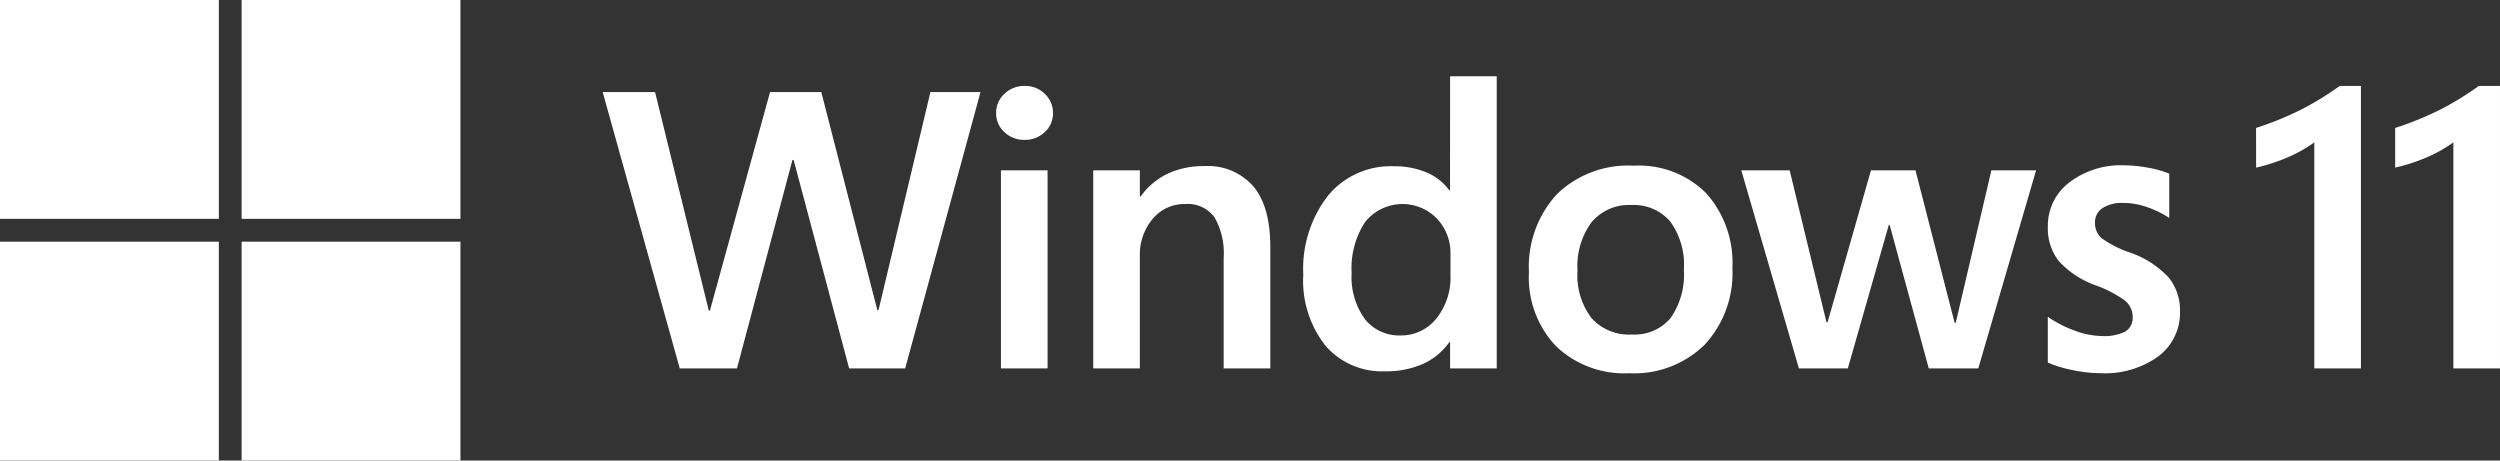
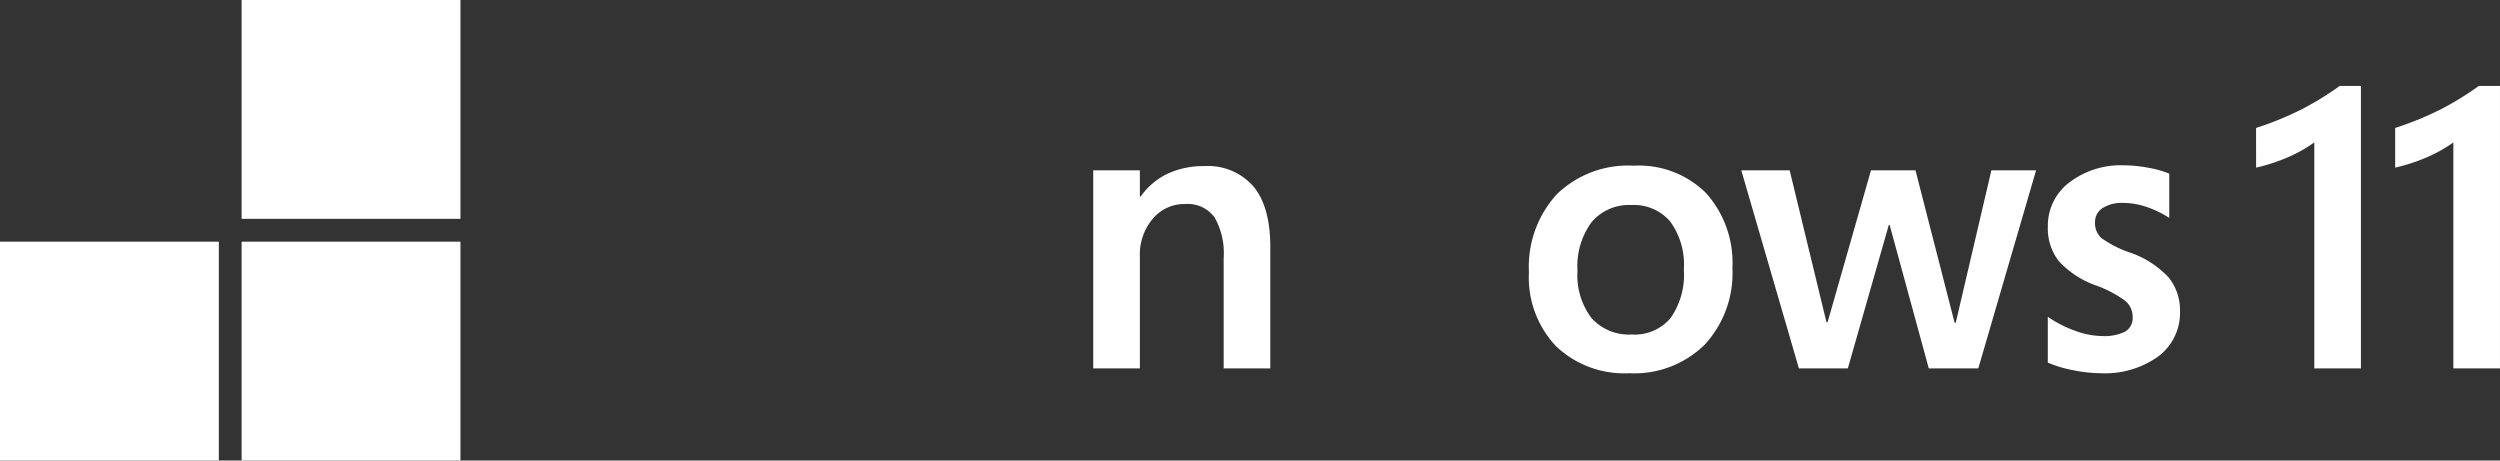
<svg xmlns="http://www.w3.org/2000/svg" width="228" height="42" viewBox="0 0 228 42">
  <rect x="0" y="0" width="228" height="42" fill="#333333" stroke="none" />
  <g id="win11_ロゴ" data-name="win11 ロゴ" transform="translate(124.672 23)">
    <g id="グループ_8207" data-name="グループ 8207" transform="translate(-124.672 -23)">
      <g id="グループ_8206" data-name="グループ 8206">
        <g id="グループ_8204" data-name="グループ 8204">
-           <rect id="長方形_3699" data-name="長方形 3699" width="19.958" height="19.958" fill="#fff" />
          <rect id="長方形_3700" data-name="長方形 3700" width="19.958" height="19.958" transform="translate(22.035)" fill="#fff" />
          <rect id="長方形_3701" data-name="長方形 3701" width="19.958" height="19.959" transform="translate(0 22.041)" fill="#fff" />
          <rect id="長方形_3702" data-name="長方形 3702" width="19.958" height="19.959" transform="translate(22.035 22.041)" fill="#fff" />
        </g>
        <g id="グループ_8205" data-name="グループ 8205" transform="translate(54.964 6.958)">
-           <path id="パス_8820" data-name="パス 8820" d="M216.613,28.716h4.569l-6.871,25.2H209.2L204.137,34.9h-.105l-5.061,19.013h-5.219l-7.029-25.2H191.5l4.9,19.927h.105l5.482-19.927h4.674l5.113,19.892h.105Z" transform="translate(-186.723 -27.275)" fill="#fff" />
-           <path id="パス_8821" data-name="パス 8821" d="M309.445,29.271a2.314,2.314,0,0,1,.765-1.766,2.577,2.577,0,0,1,1.819-.712,2.543,2.543,0,0,1,1.863.729,2.372,2.372,0,0,1,.738,1.749,2.282,2.282,0,0,1-.756,1.74,2.609,2.609,0,0,1-1.845.7A2.561,2.561,0,0,1,310.192,31,2.3,2.3,0,0,1,309.445,29.271Zm4.692,5.219V52.554h-4.253V34.49Z" transform="translate(-273.562 -25.914)" fill="#fff" />
          <path id="パス_8822" data-name="パス 8822" d="M355.885,59.192V70.245h-4.253V60.158a6.565,6.565,0,0,0-.834-3.69,3.022,3.022,0,0,0-2.68-1.213,3.742,3.742,0,0,0-2.961,1.353,5.029,5.029,0,0,0-1.169,3.409V70.245h-4.252V52.181h4.252v2.39h.07a6.4,6.4,0,0,1,2.46-2.082,7.768,7.768,0,0,1,3.374-.694,5.492,5.492,0,0,1,4.436,1.836Q355.885,55.467,355.885,59.192Z" transform="translate(-294.997 -43.605)" fill="#fff" />
-           <path id="パス_8823" data-name="パス 8823" d="M418.641,23.788h4.252v26.64h-4.252v-2.39h-.07a5.993,5.993,0,0,1-2.433,1.995,8.326,8.326,0,0,1-3.436.659,6.814,6.814,0,0,1-5.43-2.337,9.591,9.591,0,0,1-2.021-6.484,10.879,10.879,0,0,1,2.24-7.178,7.4,7.4,0,0,1,6-2.7,7.515,7.515,0,0,1,3,.562,4.89,4.89,0,0,1,2.073,1.634h.07Zm-4.5,23.634a4.078,4.078,0,0,0,3.234-1.529,5.946,5.946,0,0,0,1.3-3.989V39.972a4.533,4.533,0,0,0-1.238-3.207,4.366,4.366,0,0,0-6.555.325,7.682,7.682,0,0,0-1.221,4.639,6.538,6.538,0,0,0,1.2,4.191A3.973,3.973,0,0,0,414.142,47.422Z" transform="translate(-341.356 -23.788)" fill="#fff" />
          <path id="パス_8824" data-name="パス 8824" d="M475.635,61.392a9.783,9.783,0,0,1,2.531-7.1,9.316,9.316,0,0,1,7.029-2.618,8.661,8.661,0,0,1,6.616,2.522A9.515,9.515,0,0,1,494.191,61,9.6,9.6,0,0,1,491.661,68a9.165,9.165,0,0,1-6.888,2.6A9.01,9.01,0,0,1,478.1,68.13,9.105,9.105,0,0,1,475.635,61.392Zm4.428-.141a6.453,6.453,0,0,0,1.283,4.323,4.574,4.574,0,0,0,3.672,1.494,4.282,4.282,0,0,0,3.532-1.494,6.9,6.9,0,0,0,1.213-4.428,6.667,6.667,0,0,0-1.257-4.4,4.364,4.364,0,0,0-3.524-1.485,4.455,4.455,0,0,0-3.628,1.556A6.768,6.768,0,0,0,480.063,61.251Z" transform="translate(-391.16 -43.52)" fill="#fff" />
          <path id="パス_8825" data-name="パス 8825" d="M564.682,53.116h4.077L563.487,71.18h-4.516L555.4,58.089h-.071L551.59,71.18h-4.463l-5.254-18.064h4.411l3.356,13.847h.105L553.7,53.116h4.06l3.567,13.9h.105Z" transform="translate(-438.031 -44.541)" fill="#fff" />
          <path id="パス_8826" data-name="パス 8826" d="M641.8,56.754a1.824,1.824,0,0,0,.58,1.432,9.922,9.922,0,0,0,2.565,1.309,8.7,8.7,0,0,1,3.576,2.293,4.754,4.754,0,0,1,1.028,3.084,4.957,4.957,0,0,1-1.959,4.094,8.324,8.324,0,0,1-5.3,1.546,12.762,12.762,0,0,1-2.486-.272,11.087,11.087,0,0,1-2.311-.694V65.365a10.444,10.444,0,0,0,2.5,1.283,7.313,7.313,0,0,0,2.425.475,4.316,4.316,0,0,0,2.127-.4,1.444,1.444,0,0,0,.685-1.353,1.878,1.878,0,0,0-.711-1.485,10.56,10.56,0,0,0-2.7-1.4,8.323,8.323,0,0,1-3.338-2.214,4.848,4.848,0,0,1-.984-3.128,4.942,4.942,0,0,1,1.942-4.015,7.747,7.747,0,0,1,5.034-1.573,12.165,12.165,0,0,1,2.126.211,9.385,9.385,0,0,1,1.969.544V56.35a9.094,9.094,0,0,0-1.969-.966,6.566,6.566,0,0,0-2.231-.4,3.249,3.249,0,0,0-1.889.475A1.5,1.5,0,0,0,641.8,56.754Z" transform="translate(-505.697 -43.435)" fill="#fff" />
          <path id="パス_8827" data-name="パス 8827" d="M702.437,30.624a28.815,28.815,0,0,0,4.138-1.687,27,27,0,0,0,3.489-2.144H712V52.554h-4.252V31.942a12.646,12.646,0,0,1-2.381,1.344,16.811,16.811,0,0,1-2.926.958Z" transform="translate(-551.648 -25.914)" fill="#fff" />
          <path id="パス_8828" data-name="パス 8828" d="M745.828,30.624a28.8,28.8,0,0,0,4.138-1.687,26.976,26.976,0,0,0,3.488-2.144h1.933V52.554h-4.252V31.942a12.642,12.642,0,0,1-2.381,1.344,16.813,16.813,0,0,1-2.926.958Z" transform="translate(-582.352 -25.914)" fill="#fff" />
        </g>
      </g>
    </g>
  </g>
</svg>